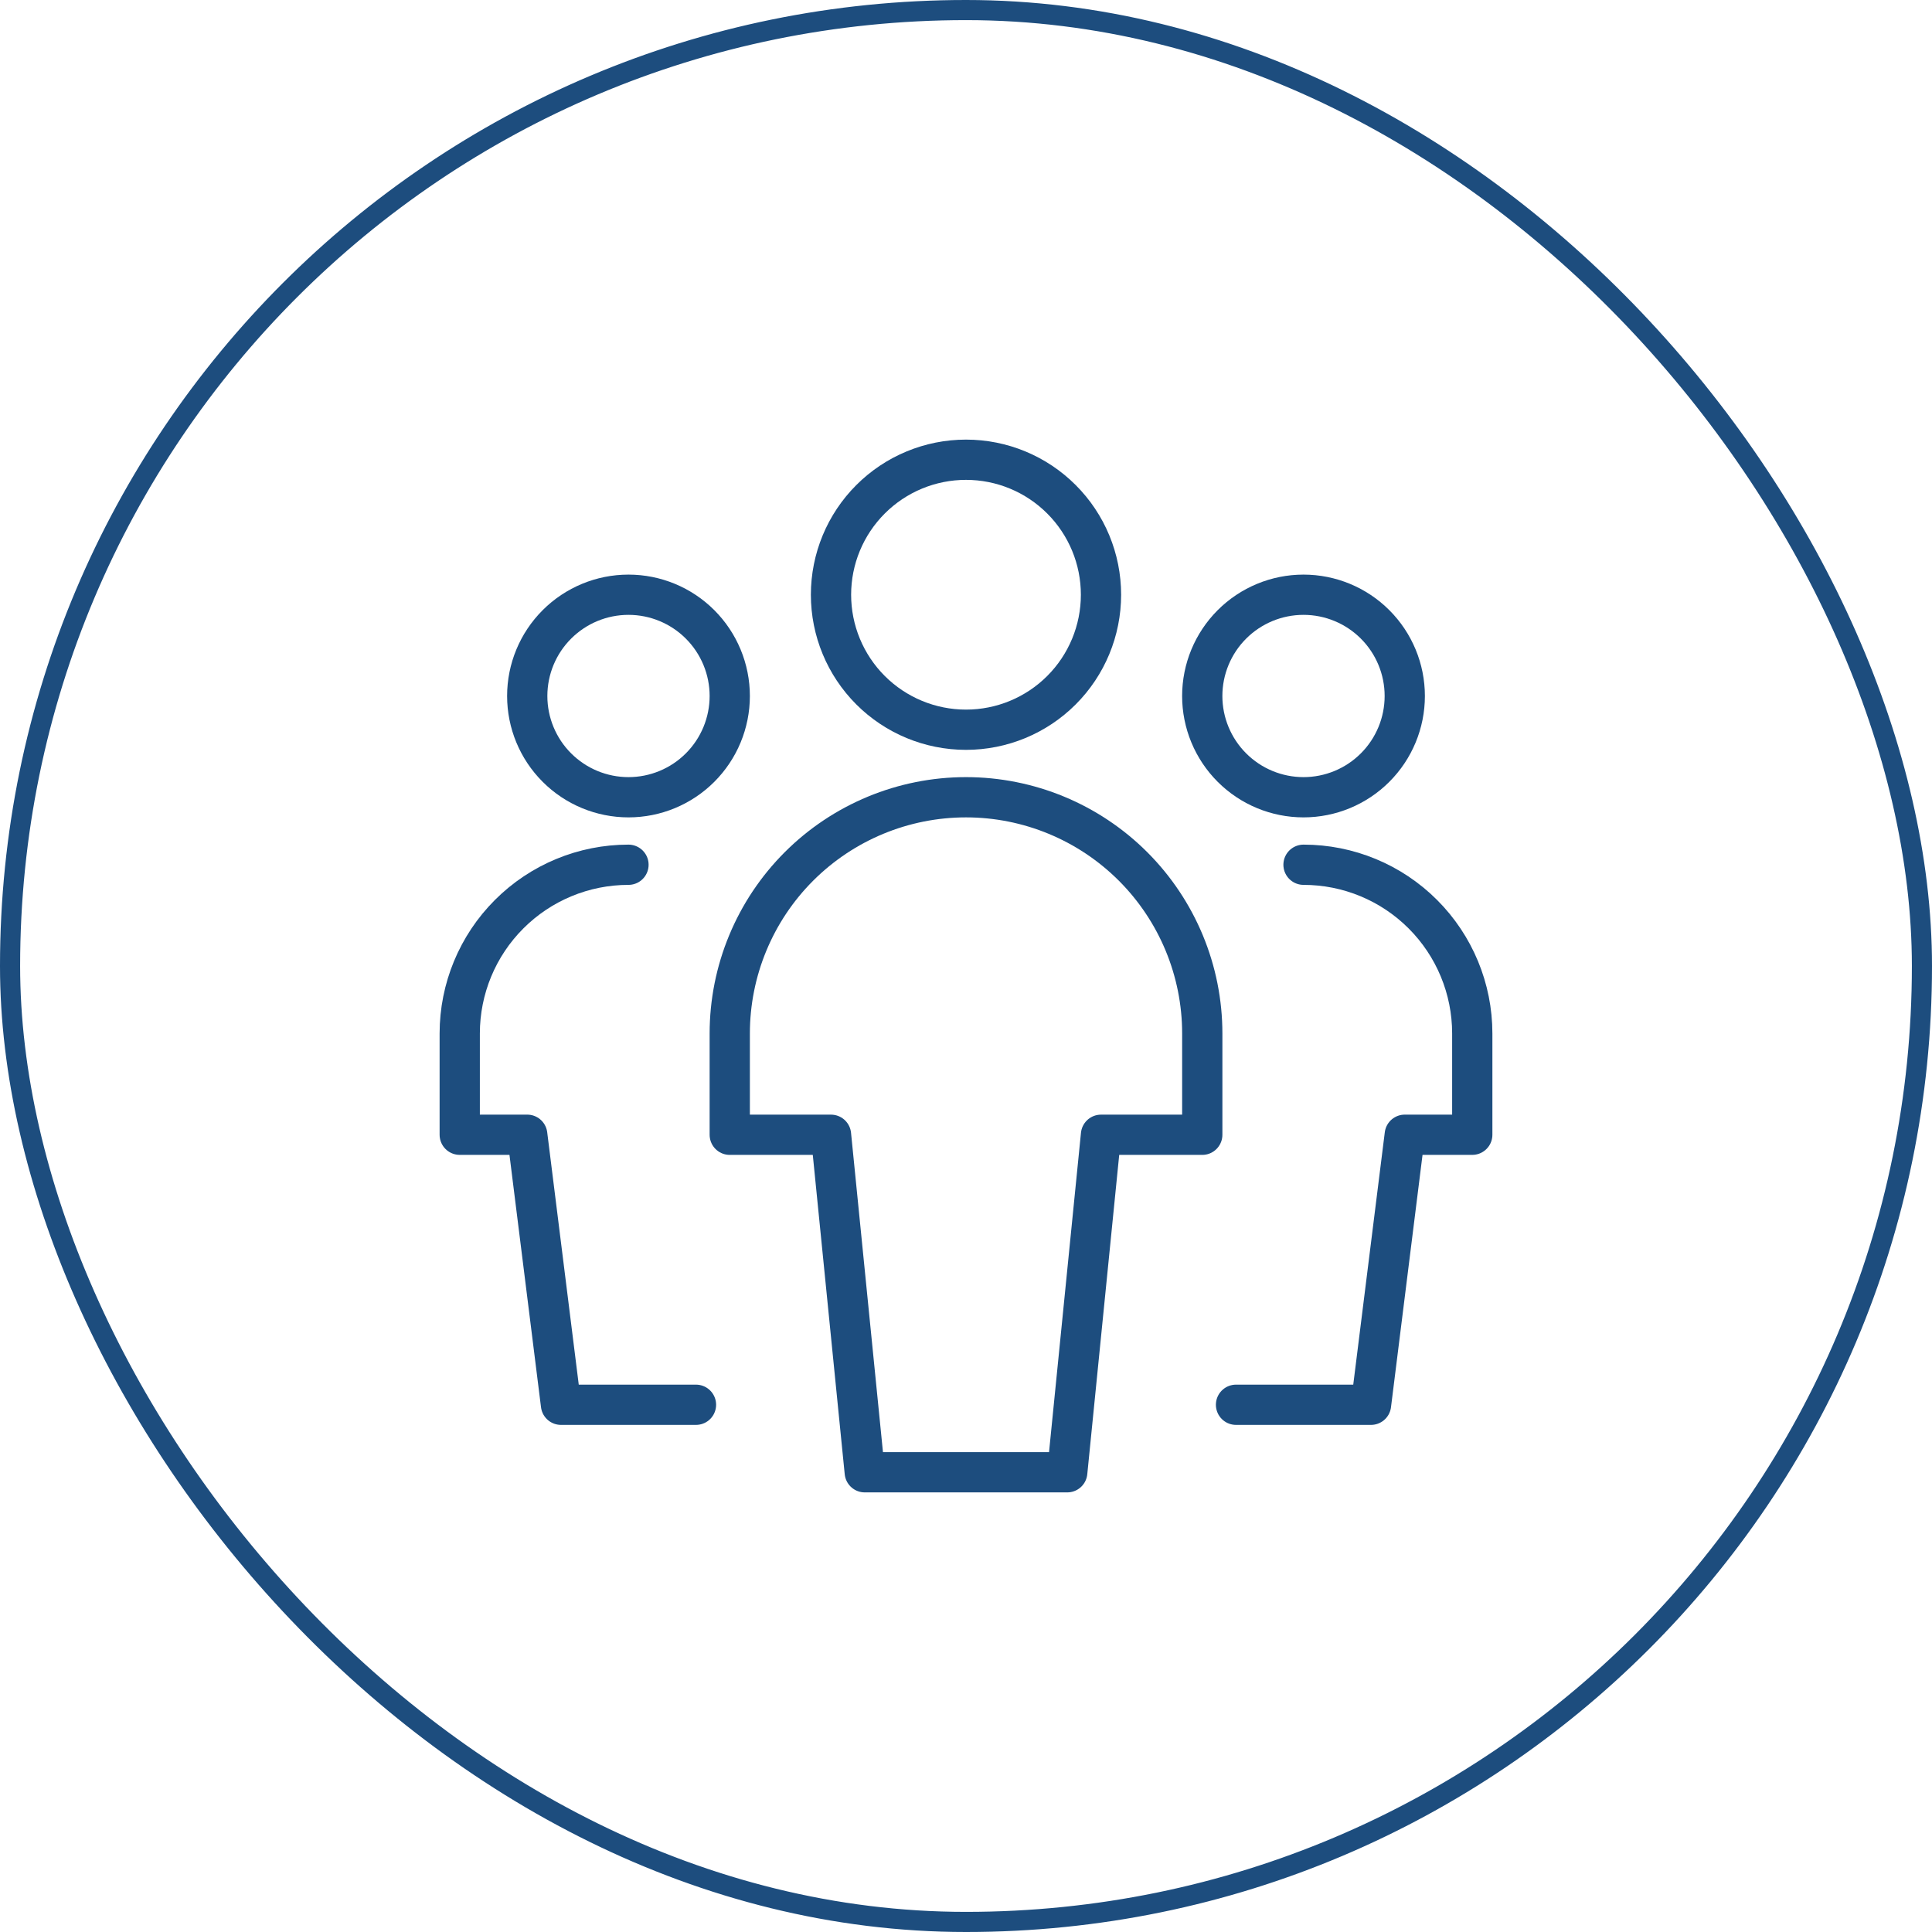
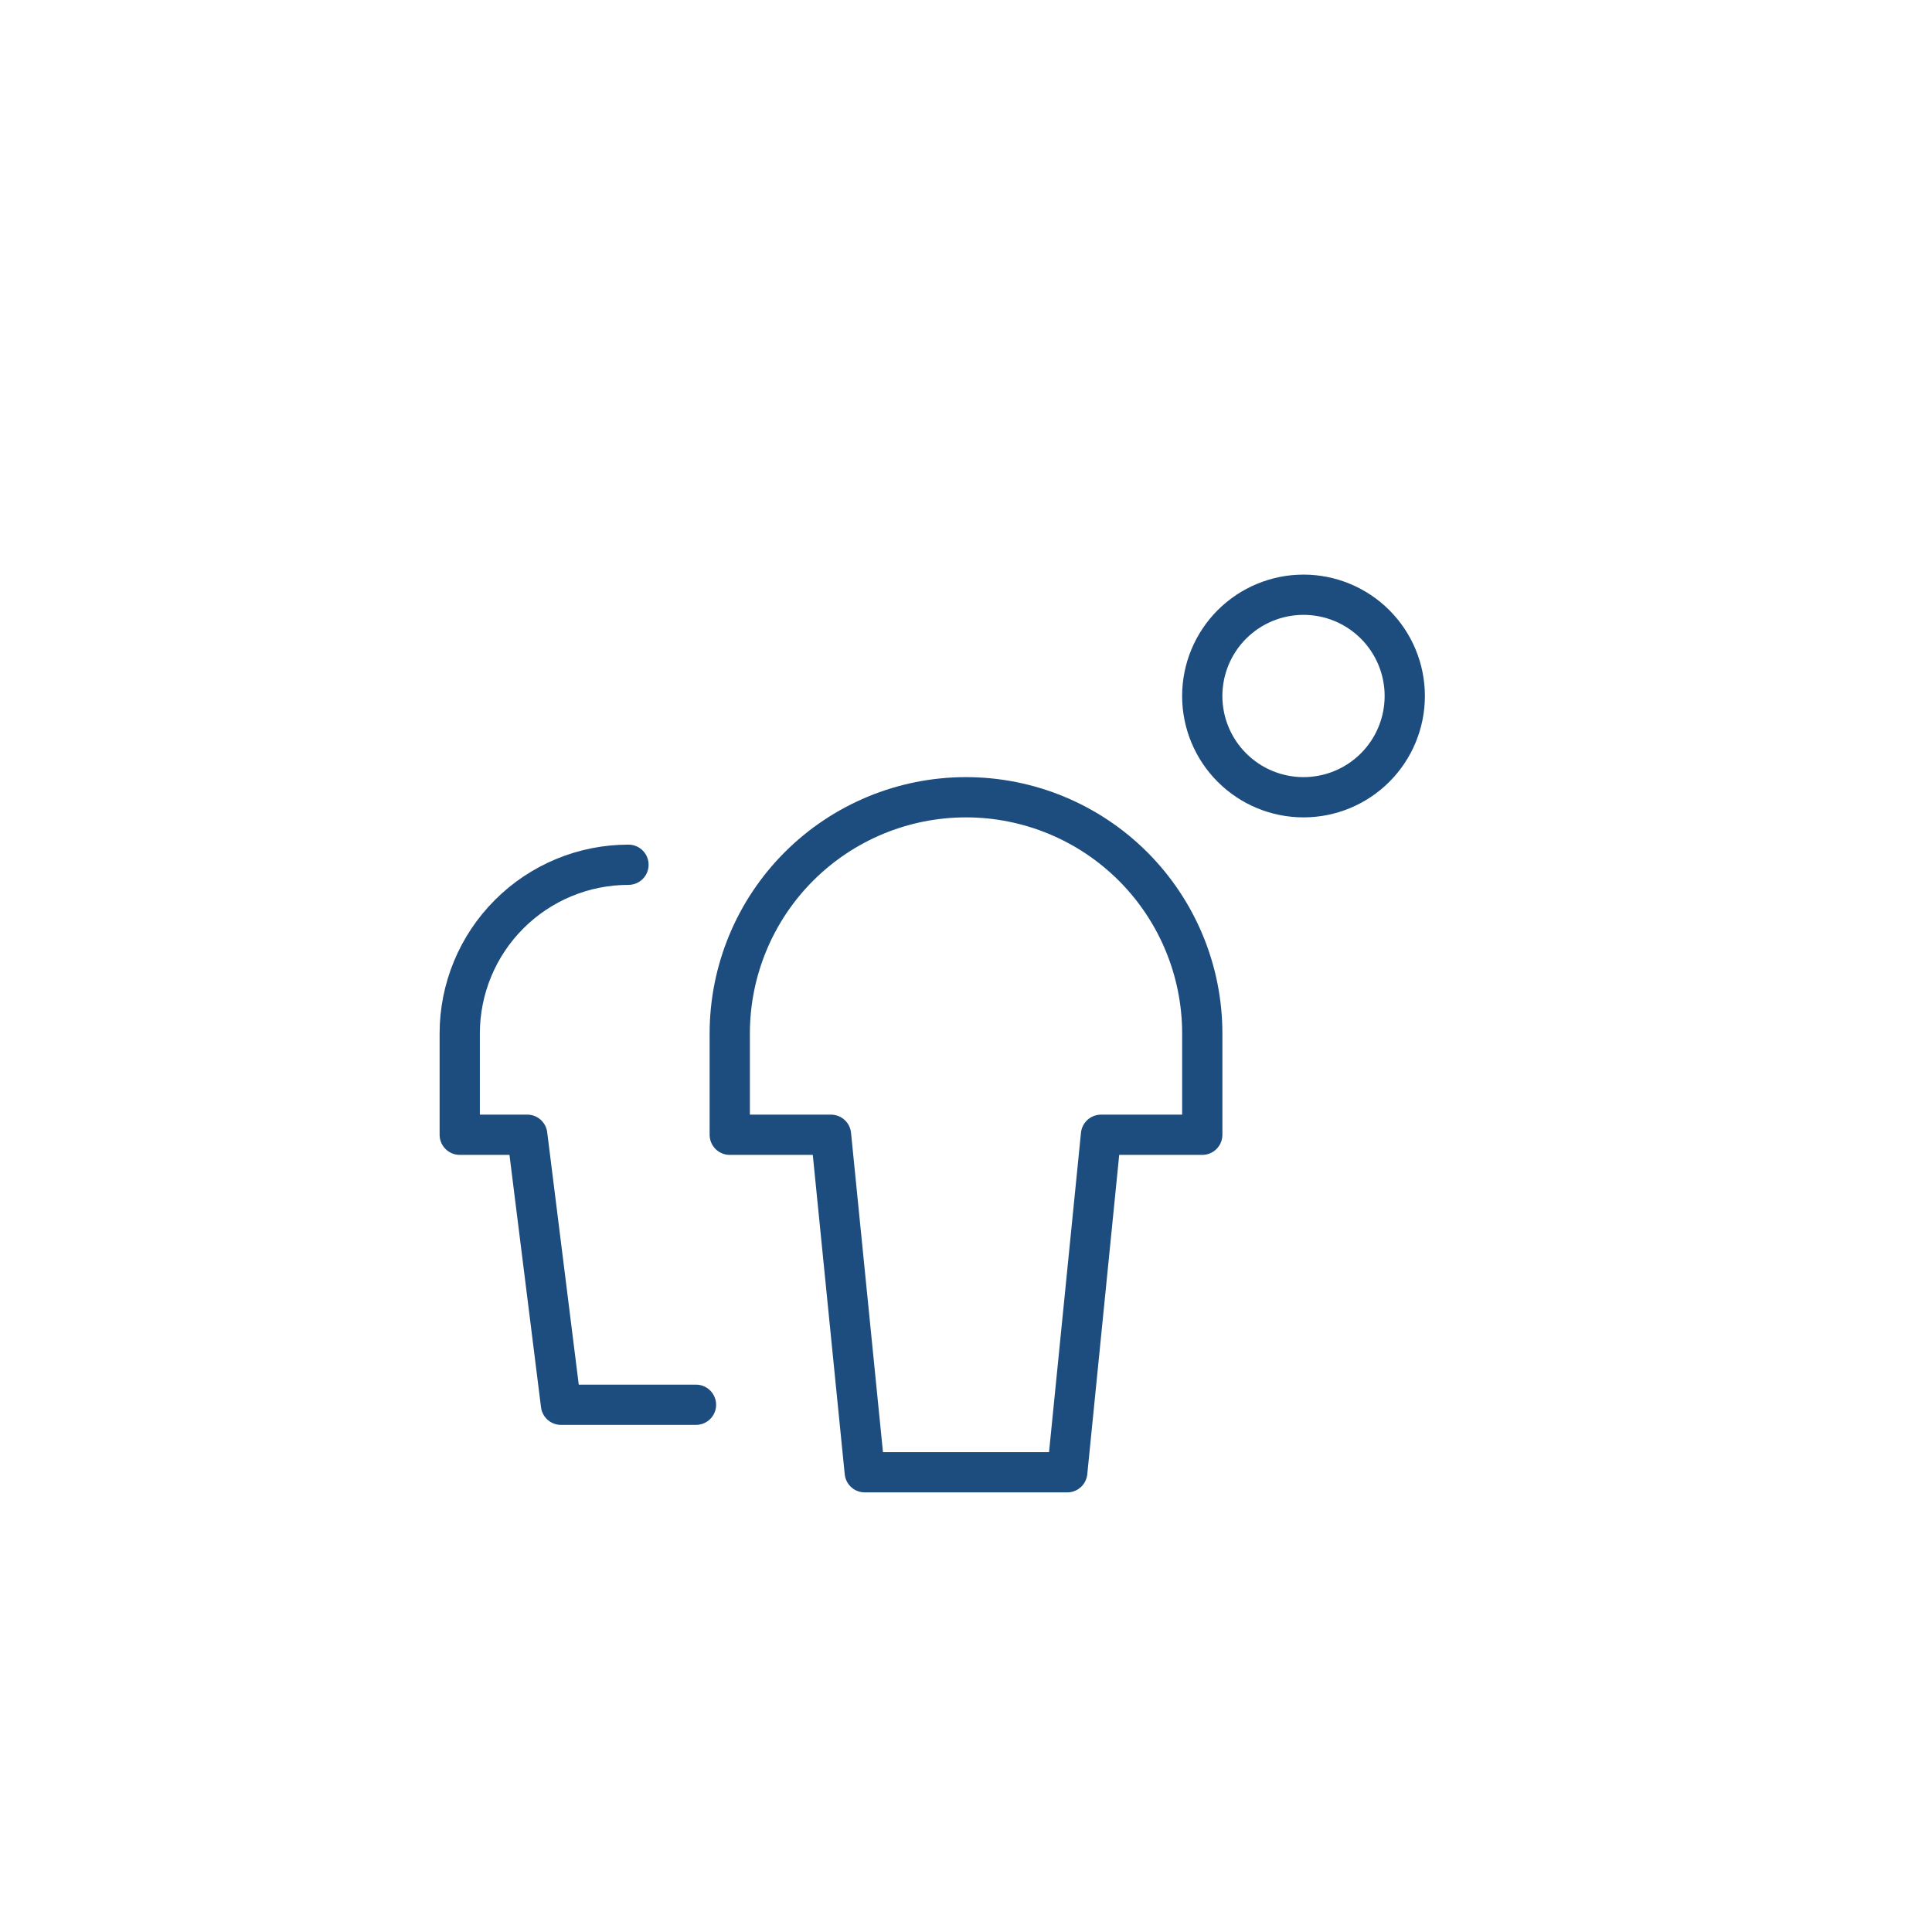
<svg xmlns="http://www.w3.org/2000/svg" width="96" height="96" viewBox="0 0 96 96" fill="none">
-   <rect x="0.5" y="0.5" width="95" height="95" rx="47.5" stroke="#1D4D7E" />
-   <path d="M26.198 34.584C26.198 35.918 26.728 37.198 27.672 38.141C28.615 39.085 29.895 39.615 31.229 39.615C32.564 39.615 33.843 39.085 34.787 38.141C35.73 37.198 36.261 35.918 36.261 34.584C36.261 33.249 35.73 31.969 34.787 31.026C33.843 30.082 32.564 29.552 31.229 29.552C29.895 29.552 28.615 30.082 27.672 31.026C26.728 31.969 26.198 33.249 26.198 34.584Z" stroke="#1D4D7E" stroke-width="2" stroke-linecap="round" stroke-linejoin="round" />
  <path d="M31.229 42.969C29.005 42.969 26.872 43.852 25.3 45.425C23.727 46.997 22.844 49.13 22.844 51.354V56.385H26.198L27.875 69.802H34.583" stroke="#1D4D7E" stroke-width="2" stroke-linecap="round" stroke-linejoin="round" />
  <path d="M59.739 34.584C59.739 35.918 60.27 37.198 61.213 38.141C62.157 39.085 63.437 39.615 64.771 39.615C66.105 39.615 67.385 39.085 68.328 38.141C69.272 37.198 69.802 35.918 69.802 34.584C69.802 33.249 69.272 31.969 68.328 31.026C67.385 30.082 66.105 29.552 64.771 29.552C63.437 29.552 62.157 30.082 61.213 31.026C60.27 31.969 59.739 33.249 59.739 34.584Z" stroke="#1D4D7E" stroke-width="2" stroke-linecap="round" stroke-linejoin="round" />
-   <path d="M64.771 42.969C66.995 42.969 69.128 43.852 70.7 45.425C72.273 46.997 73.156 49.13 73.156 51.354V56.385H69.802L68.125 69.802H61.417" stroke="#1D4D7E" stroke-width="2" stroke-linecap="round" stroke-linejoin="round" />
-   <path d="M41.292 29.552C41.292 31.331 41.998 33.038 43.257 34.296C44.515 35.554 46.221 36.26 48 36.26C49.779 36.26 51.486 35.554 52.743 34.296C54.002 33.038 54.708 31.331 54.708 29.552C54.708 27.773 54.002 26.067 52.743 24.809C51.486 23.55 49.779 22.844 48 22.844C46.221 22.844 44.515 23.55 43.257 24.809C41.998 26.067 41.292 27.773 41.292 29.552Z" stroke="#1D4D7E" stroke-width="2" stroke-linecap="round" stroke-linejoin="round" />
  <path d="M59.74 51.354C59.74 48.241 58.503 45.255 56.301 43.053C54.099 40.852 51.114 39.615 48 39.615C44.886 39.615 41.901 40.852 39.699 43.053C37.497 45.255 36.261 48.241 36.261 51.354V56.386H41.292L42.969 73.156H53.031L54.708 56.386H59.74V51.354Z" stroke="#1D4D7E" stroke-width="2" stroke-linecap="round" stroke-linejoin="round" />
</svg>